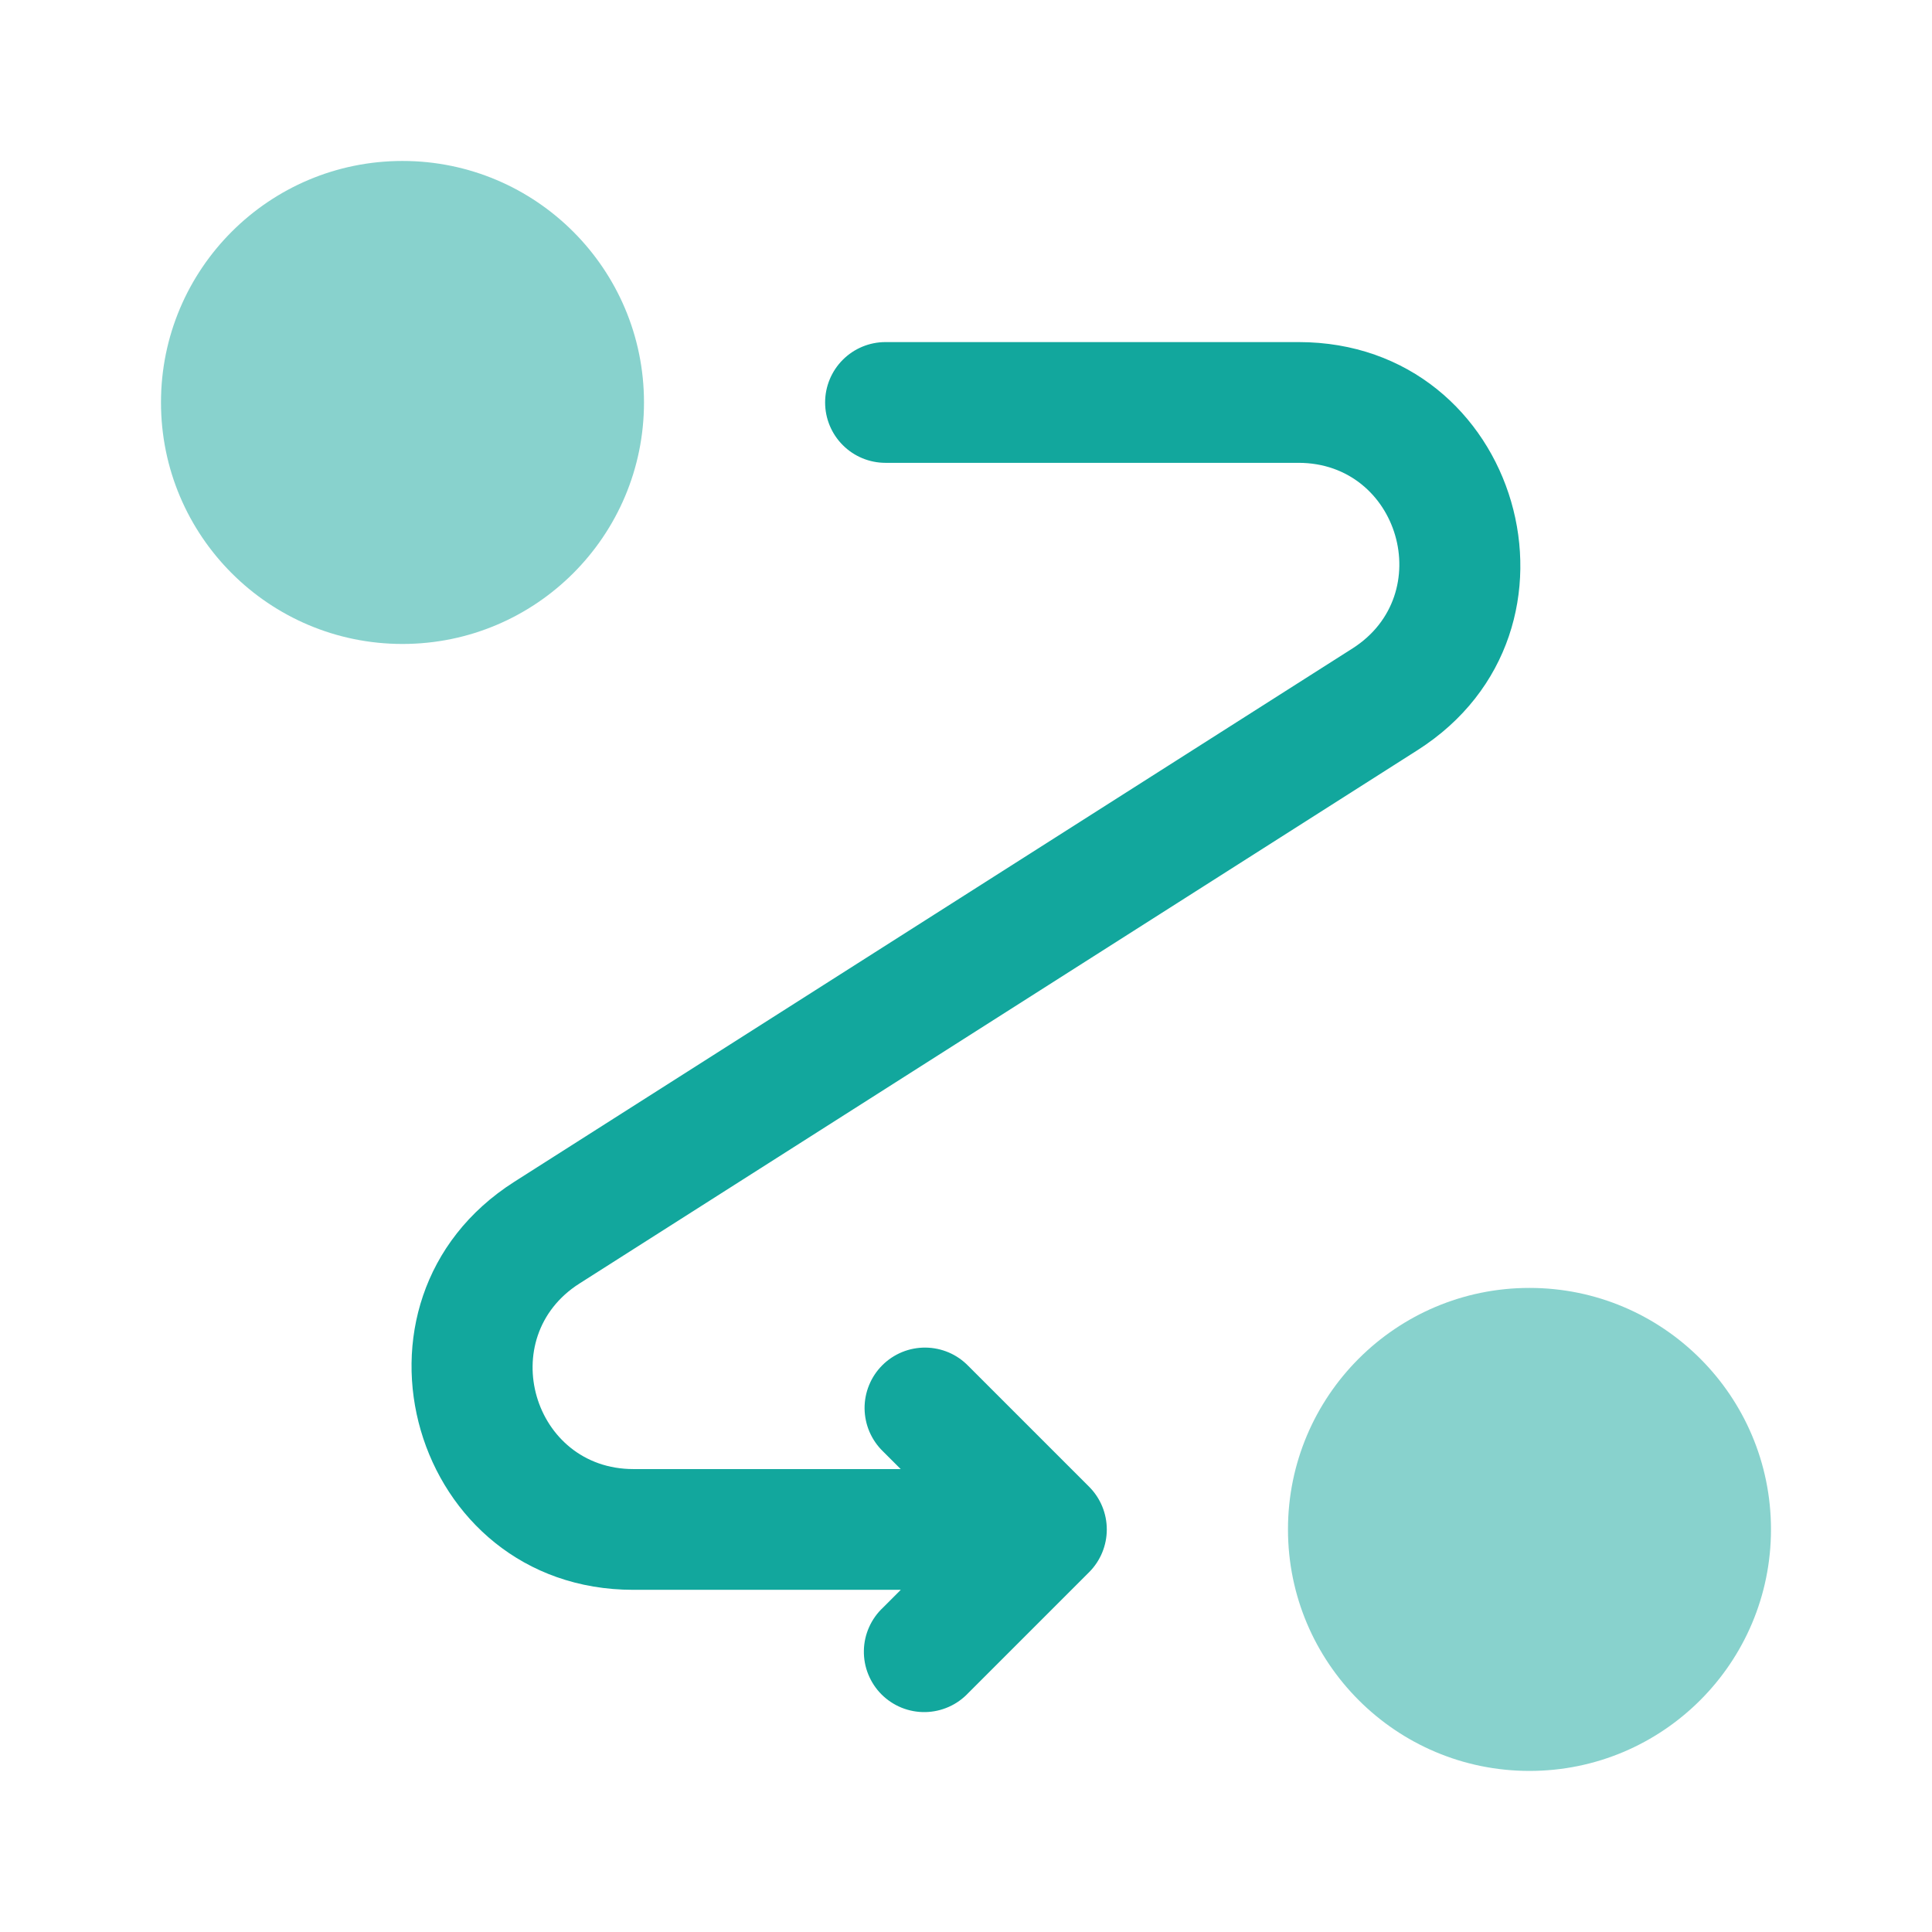
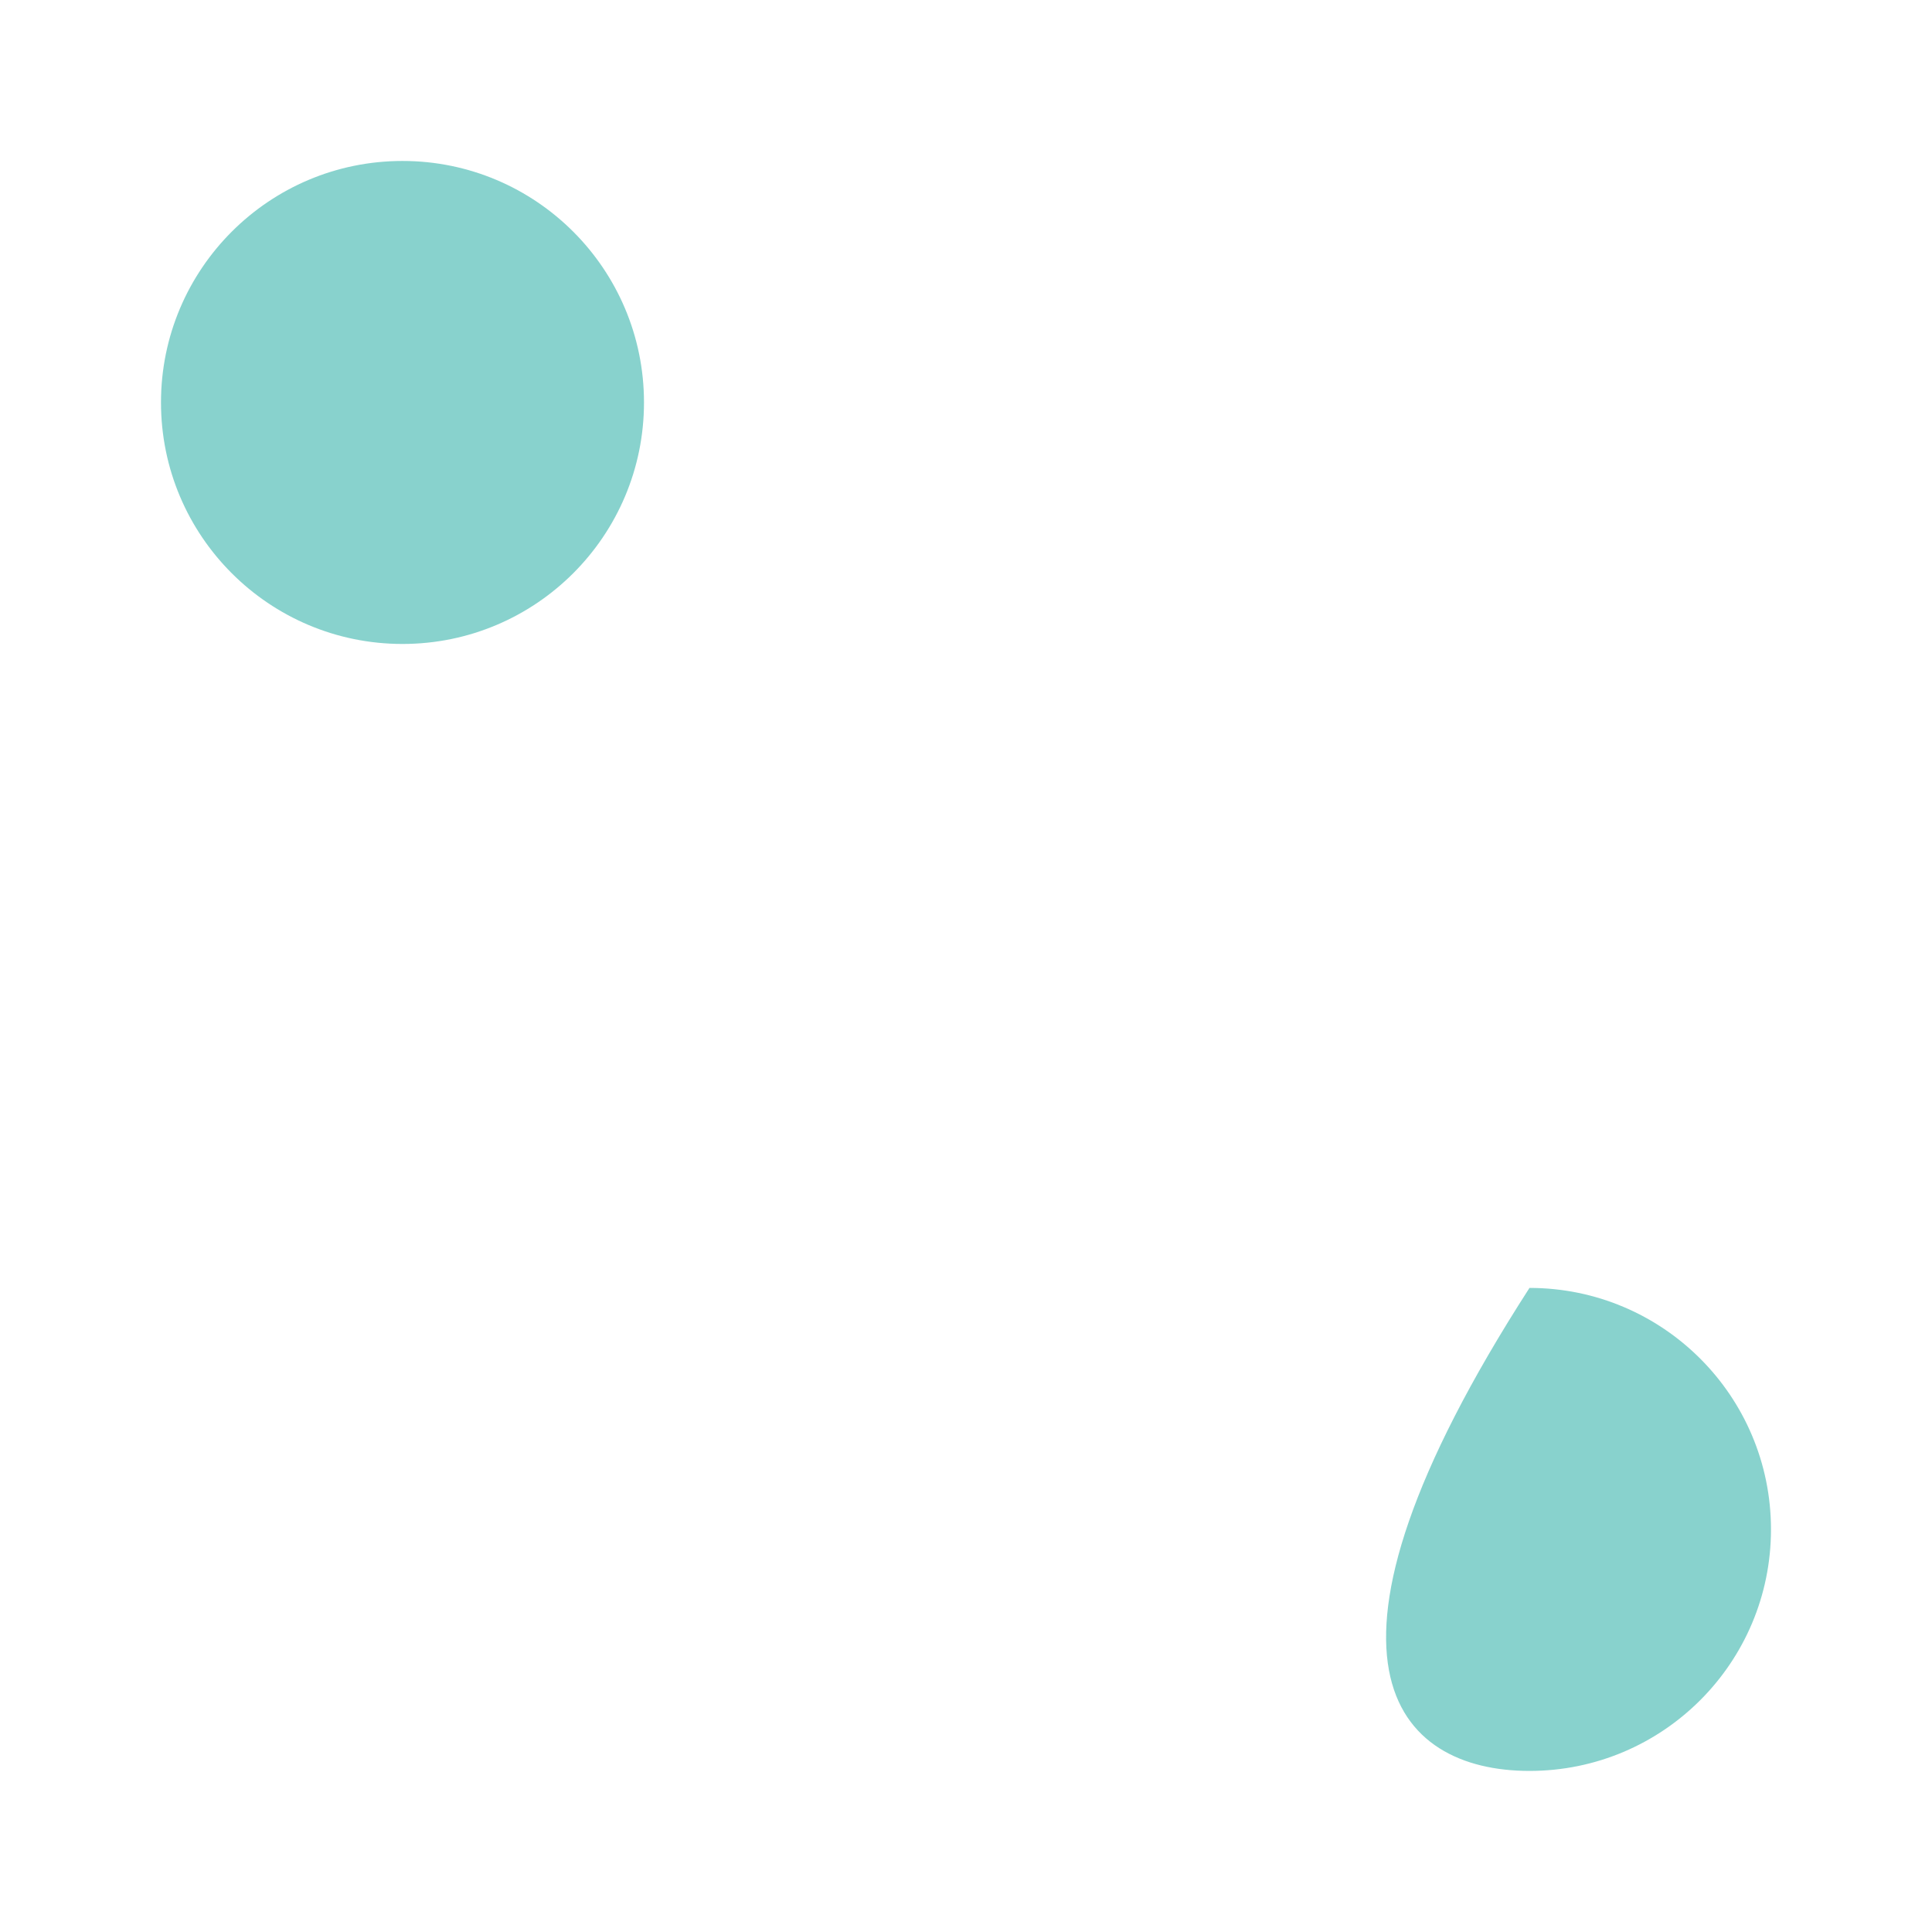
<svg xmlns="http://www.w3.org/2000/svg" width="64" height="64" viewBox="0 0 64 64" fill="none">
  <path opacity="0.5" d="M13.333 21.332C17.751 21.332 21.333 17.75 21.333 13.332C21.333 8.914 17.751 5.332 13.333 5.332C8.915 5.332 5.333 8.914 5.333 13.332C5.333 17.75 8.915 21.332 13.333 21.332Z" fill="#12A79D" />
-   <path opacity="0.5" d="M50.666 58.664C55.084 58.664 58.666 55.082 58.666 50.664C58.666 46.246 55.084 42.664 50.666 42.664C46.248 42.664 42.666 46.246 42.666 50.664C42.666 55.082 46.248 58.664 50.666 58.664Z" fill="#12A79D" />
-   <path fill-rule="evenodd" clip-rule="evenodd" d="M27.333 13.332C27.333 12.802 27.544 12.293 27.919 11.918C28.294 11.543 28.802 11.332 29.333 11.332H43.018C50.354 11.332 53.144 20.913 46.954 24.852L19.194 42.519C16.378 44.311 17.648 48.665 20.981 48.665H29.837L29.25 48.079C29.059 47.894 28.907 47.673 28.802 47.429C28.698 47.185 28.643 46.923 28.64 46.657C28.638 46.392 28.689 46.128 28.79 45.883C28.89 45.637 29.039 45.414 29.227 45.226C29.415 45.038 29.638 44.89 29.884 44.789C30.13 44.689 30.393 44.638 30.659 44.641C30.924 44.643 31.187 44.699 31.431 44.803C31.675 44.908 31.895 45.061 32.08 45.252L36.08 49.252C36.454 49.627 36.664 50.135 36.664 50.665C36.664 51.195 36.454 51.704 36.08 52.079L32.08 56.079C31.896 56.275 31.676 56.433 31.43 56.542C31.185 56.651 30.92 56.71 30.652 56.715C30.383 56.72 30.116 56.67 29.867 56.57C29.618 56.469 29.392 56.319 29.202 56.13C29.012 55.94 28.863 55.713 28.762 55.464C28.661 55.215 28.612 54.949 28.617 54.68C28.621 54.411 28.68 54.147 28.79 53.901C28.899 53.656 29.056 53.435 29.253 53.252L29.84 52.665H20.978C13.642 52.665 10.853 43.084 17.042 39.145L44.805 21.479C47.618 19.687 46.352 15.332 43.016 15.332H29.333C28.802 15.332 28.294 15.121 27.919 14.746C27.544 14.371 27.333 13.863 27.333 13.332Z" fill="#12A79D" />
+   <path opacity="0.5" d="M50.666 58.664C55.084 58.664 58.666 55.082 58.666 50.664C58.666 46.246 55.084 42.664 50.666 42.664C42.666 55.082 46.248 58.664 50.666 58.664Z" fill="#12A79D" />
</svg>